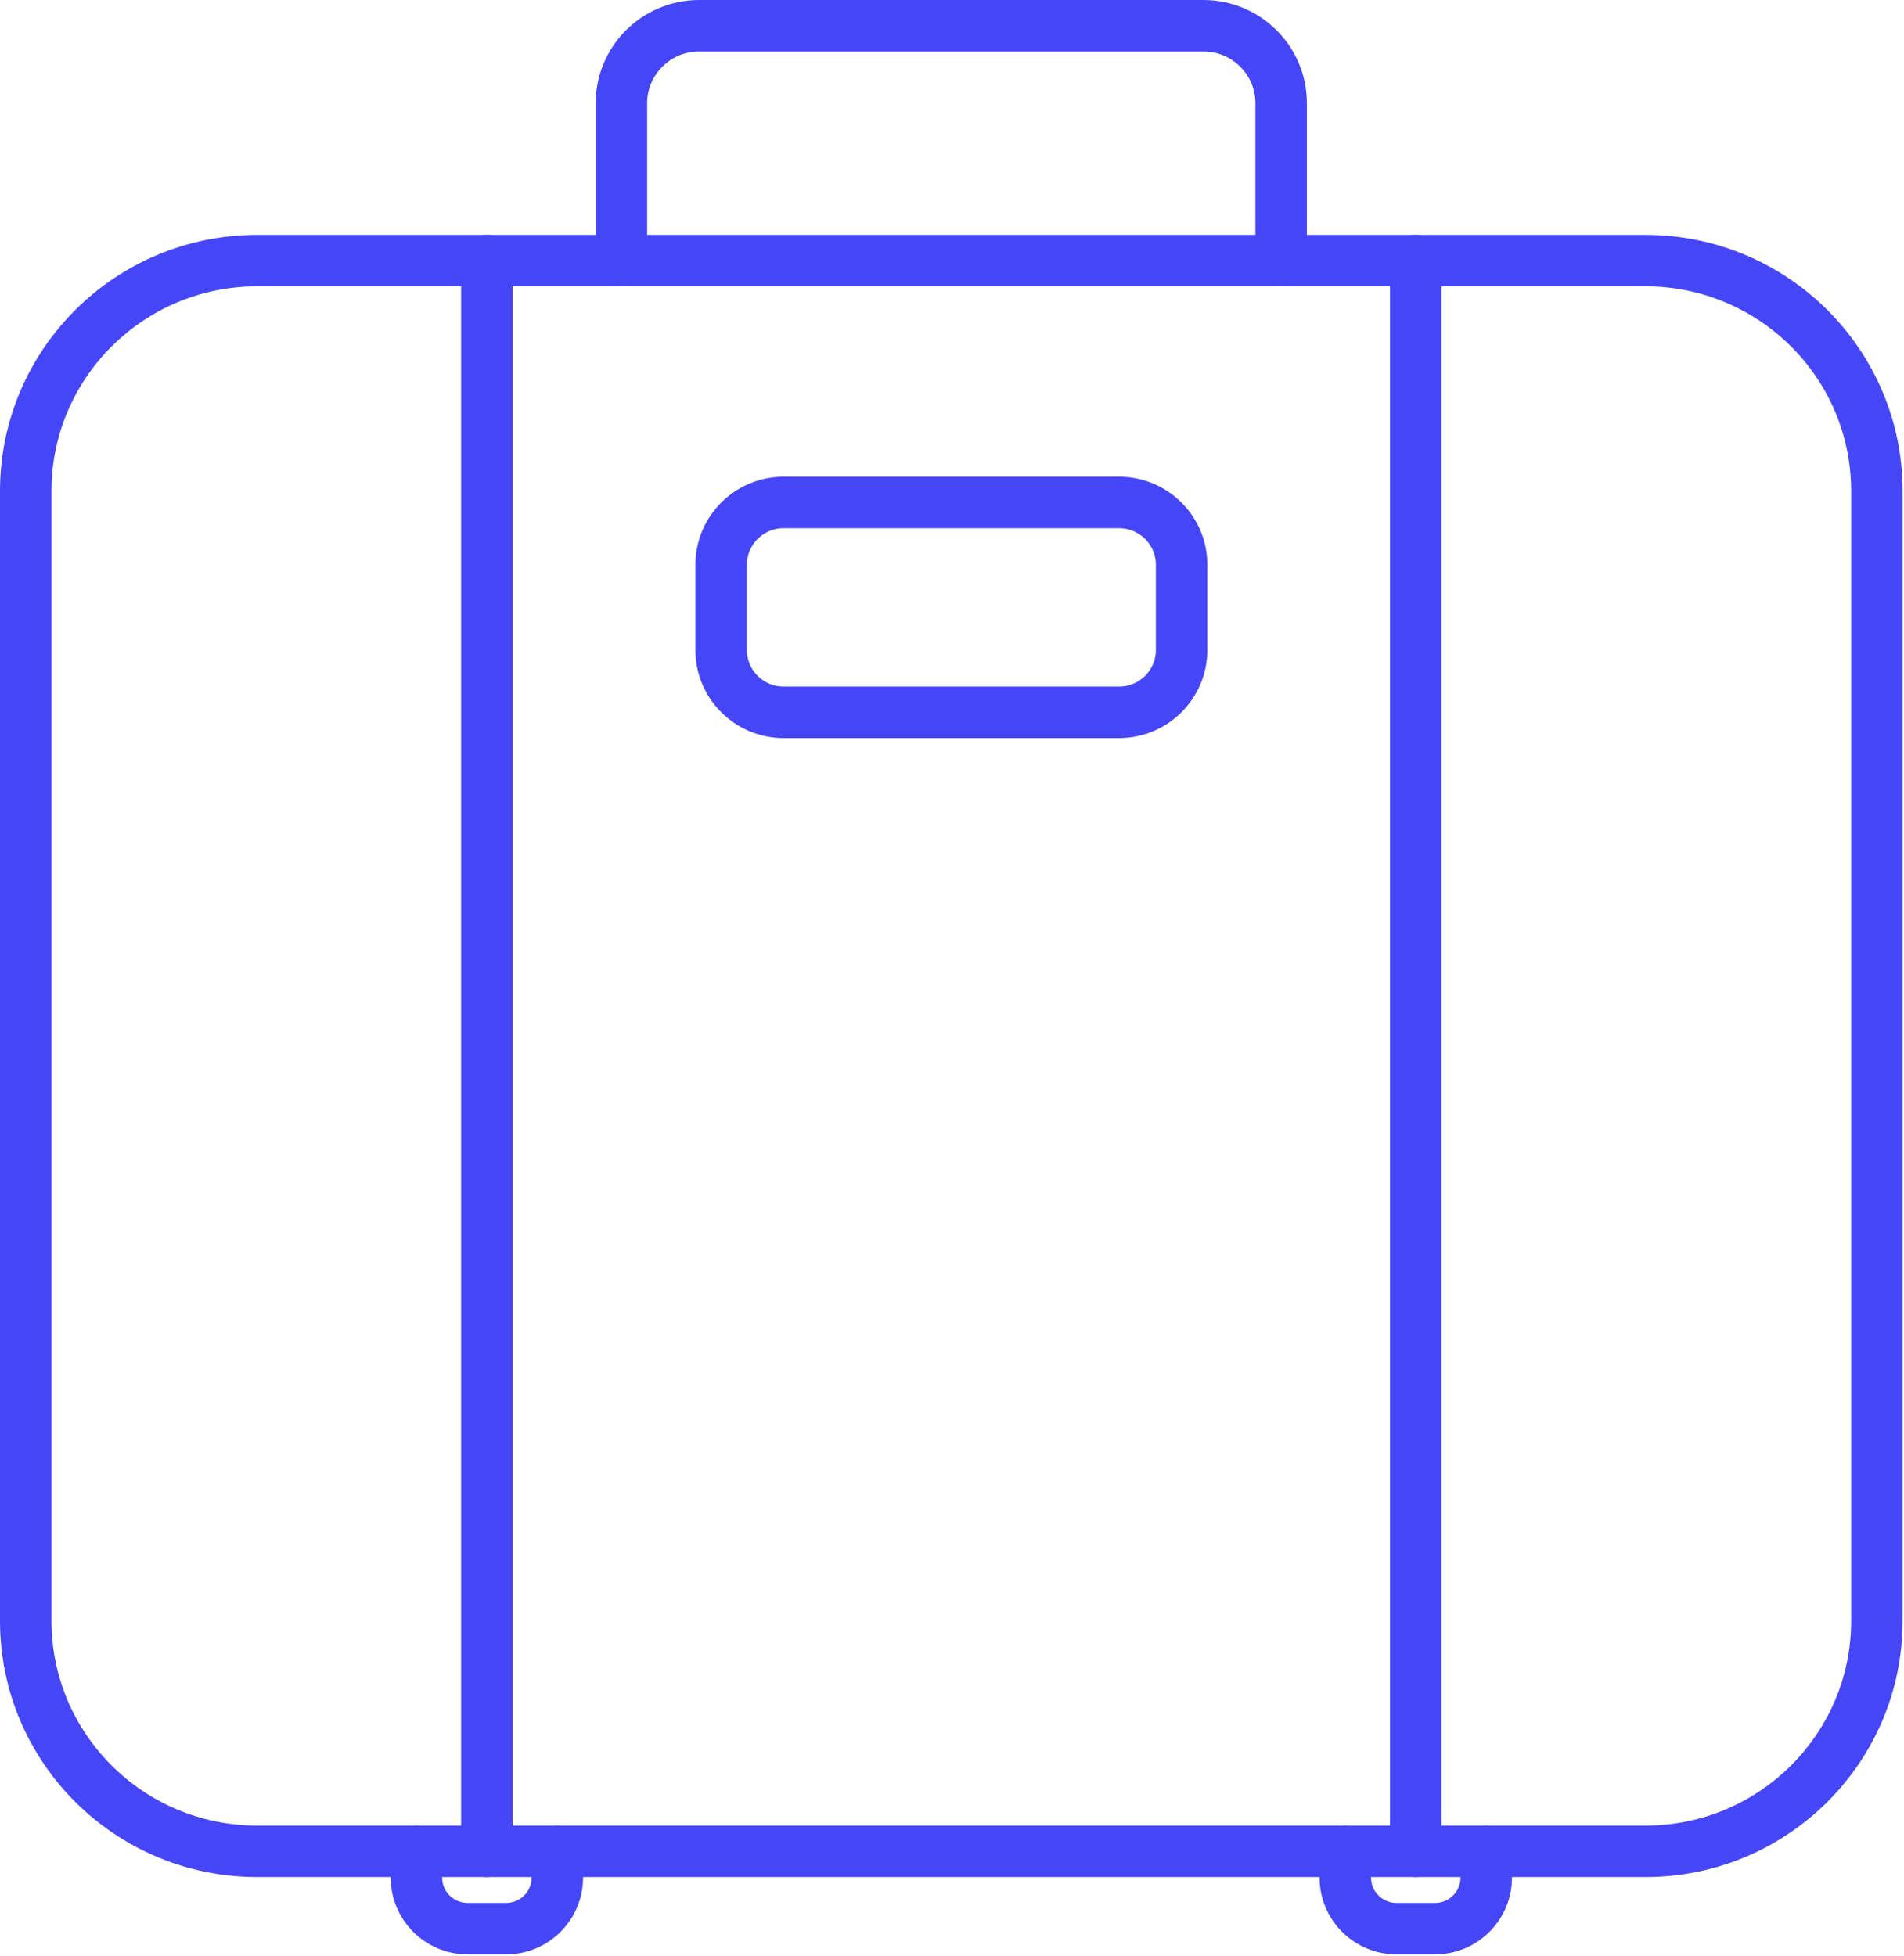
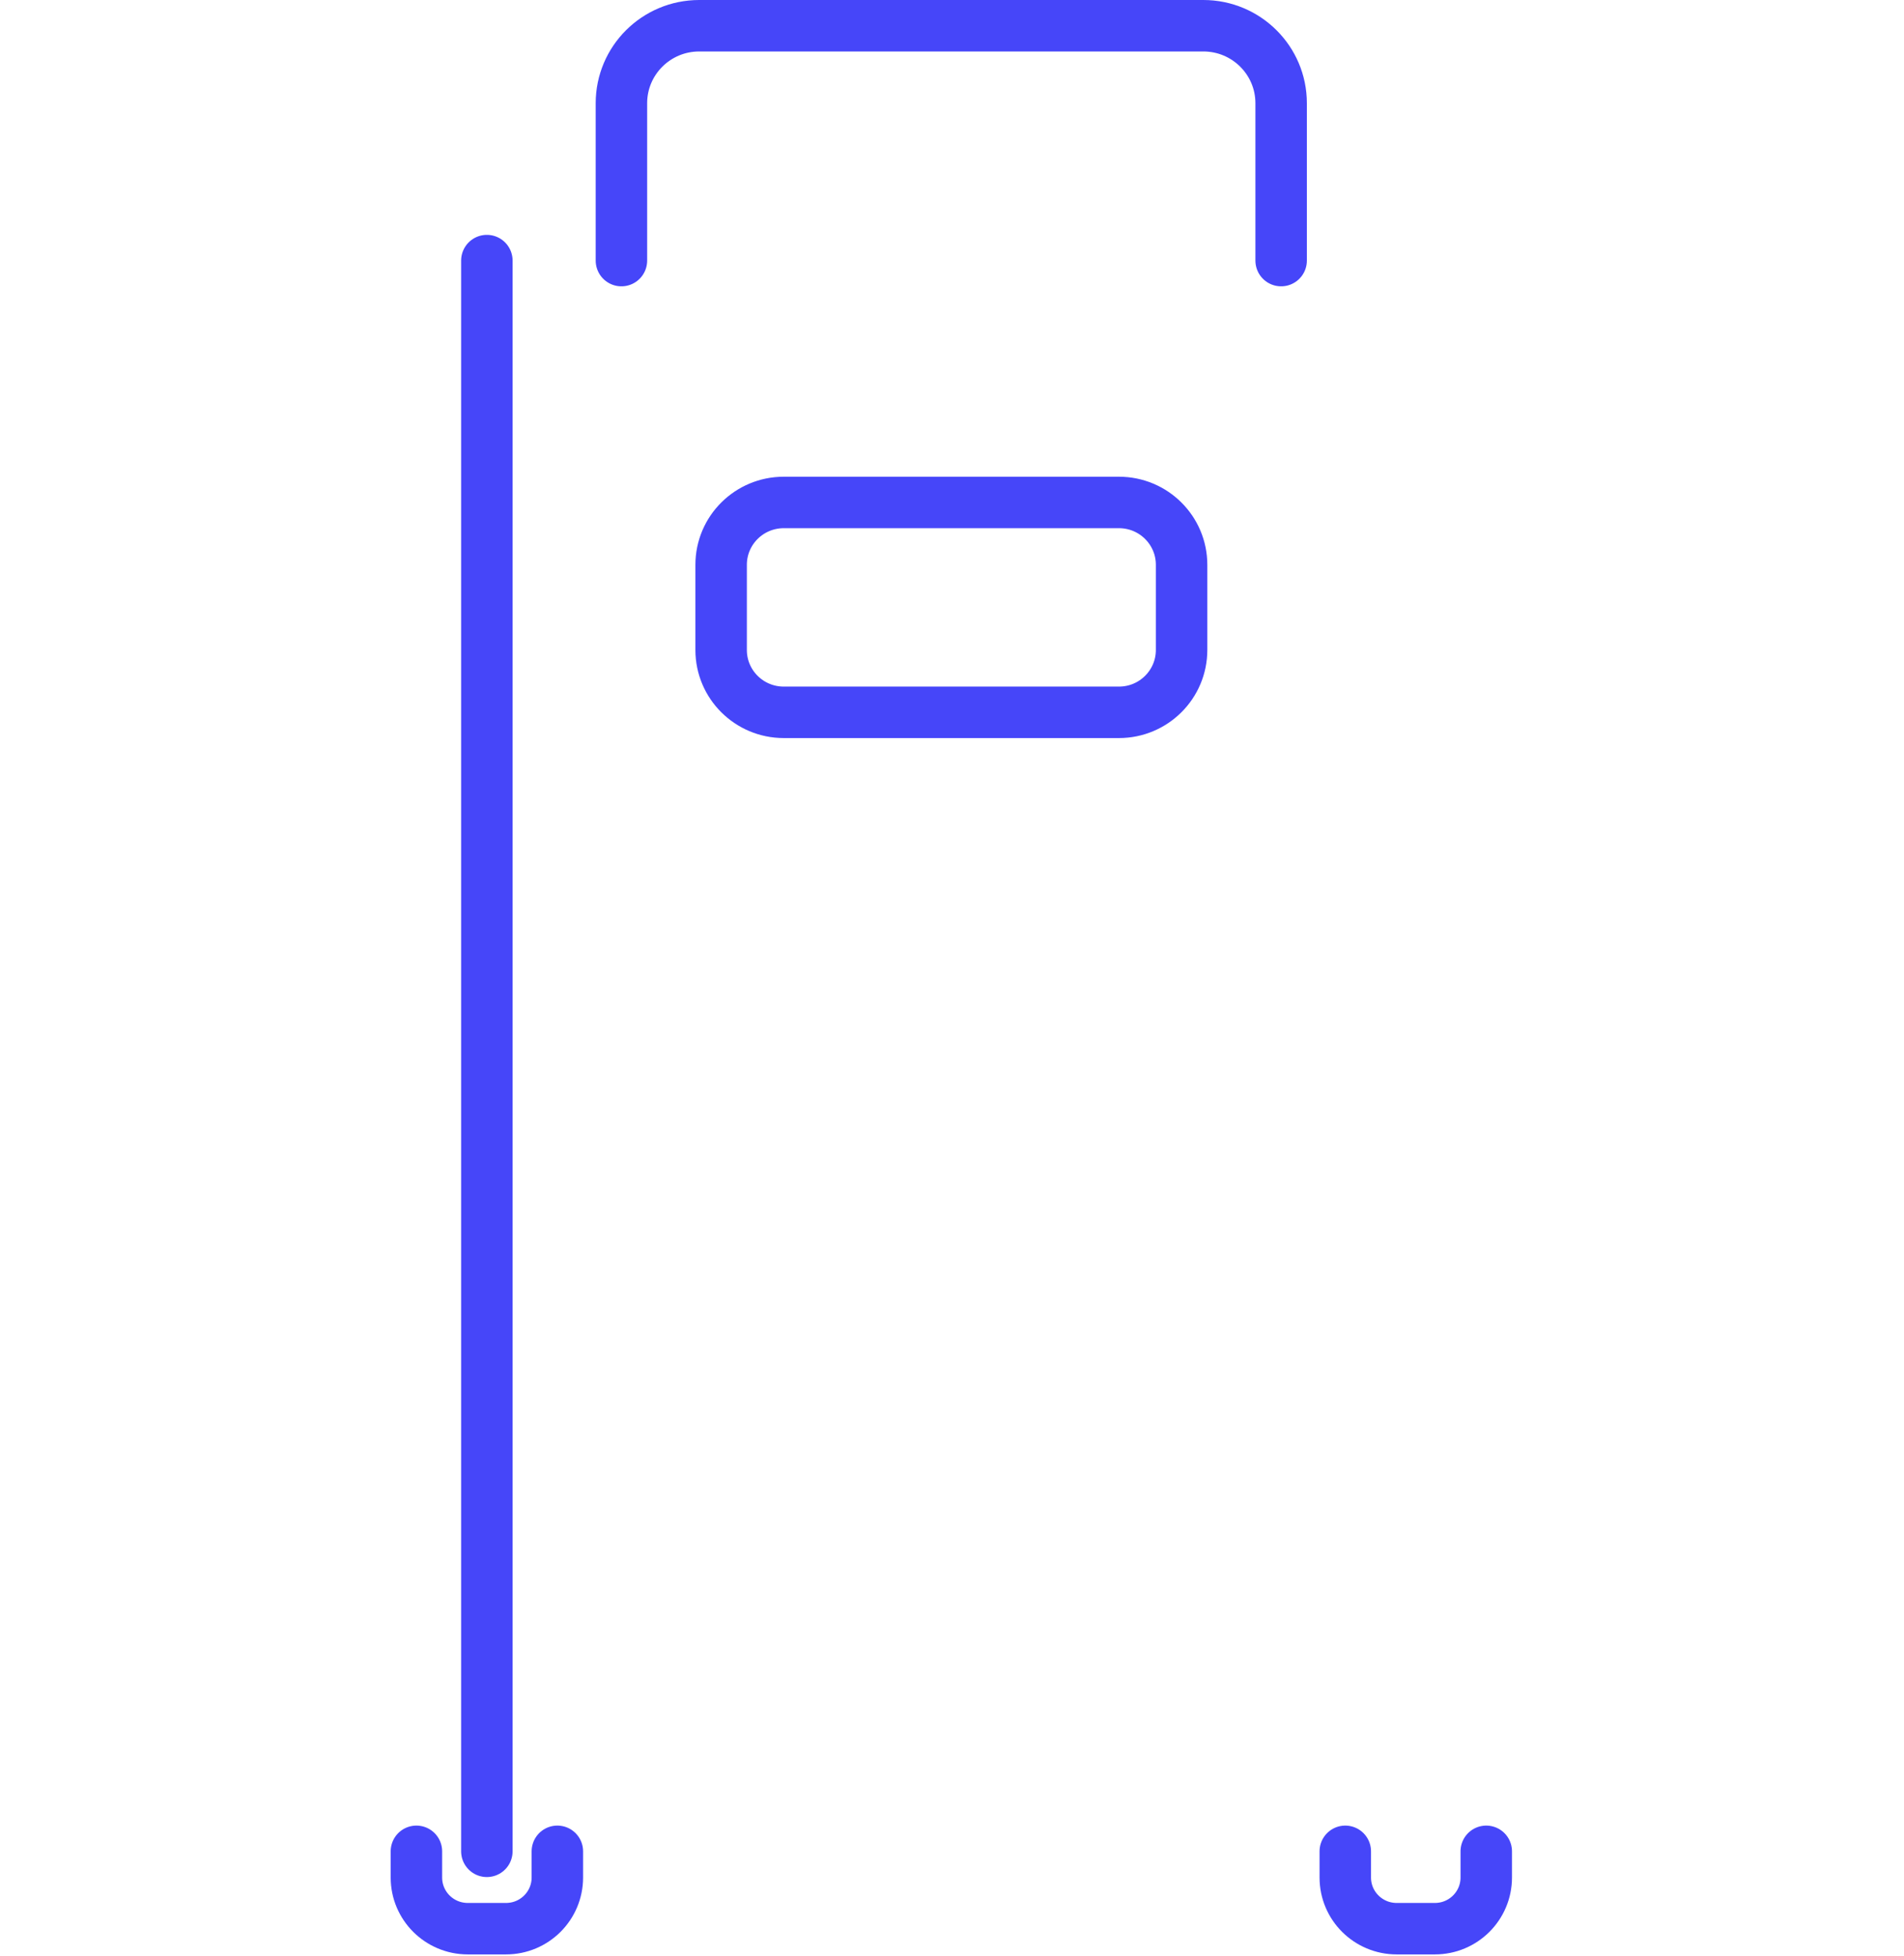
<svg xmlns="http://www.w3.org/2000/svg" width="74" height="76" viewBox="0 0 74 76" fill="none">
-   <path d="M63.949 10.127H9.998C5.029 10.127 1 14.137 1 19.085V62.987C1 67.934 5.029 71.945 9.998 71.945H63.949C68.918 71.945 72.946 67.934 72.946 62.987V19.085C72.946 14.137 68.918 10.127 63.949 10.127Z" stroke="#4646F9" stroke-width="2" stroke-miterlimit="10" stroke-linecap="round" />
  <path d="M24.152 10.127V4.011C24.152 2.348 25.506 1 27.176 1H46.768C48.438 1 49.792 2.348 49.792 4.011V10.127" stroke="#4646F9" stroke-width="2" stroke-miterlimit="10" stroke-linecap="round" />
  <path d="M16.184 71.945V72.963C16.184 74.064 17.079 74.951 18.18 74.951H19.666C20.772 74.951 21.662 74.059 21.662 72.963V71.945" stroke="#4646F9" stroke-width="2" stroke-miterlimit="10" stroke-linecap="round" />
  <path d="M52.285 71.945V72.963C52.285 74.064 53.181 74.951 54.282 74.951H55.767C56.874 74.951 57.764 74.059 57.764 72.963V71.945" stroke="#4646F9" stroke-width="2" stroke-miterlimit="10" stroke-linecap="round" />
  <path d="M18.922 10.127V71.945" stroke="#4646F9" stroke-width="2" stroke-miterlimit="10" stroke-linecap="round" />
-   <path d="M55.023 10.127V71.945" stroke="#4646F9" stroke-width="2" stroke-miterlimit="10" stroke-linecap="round" />
  <path d="M43.489 19.526H30.461C29.117 19.526 28.027 20.611 28.027 21.949V25.259C28.027 26.597 29.117 27.682 30.461 27.682H43.489C44.833 27.682 45.923 26.597 45.923 25.259V21.949C45.923 20.611 44.833 19.526 43.489 19.526Z" stroke="#4646F9" stroke-width="2" stroke-miterlimit="10" stroke-linecap="round" />
</svg>